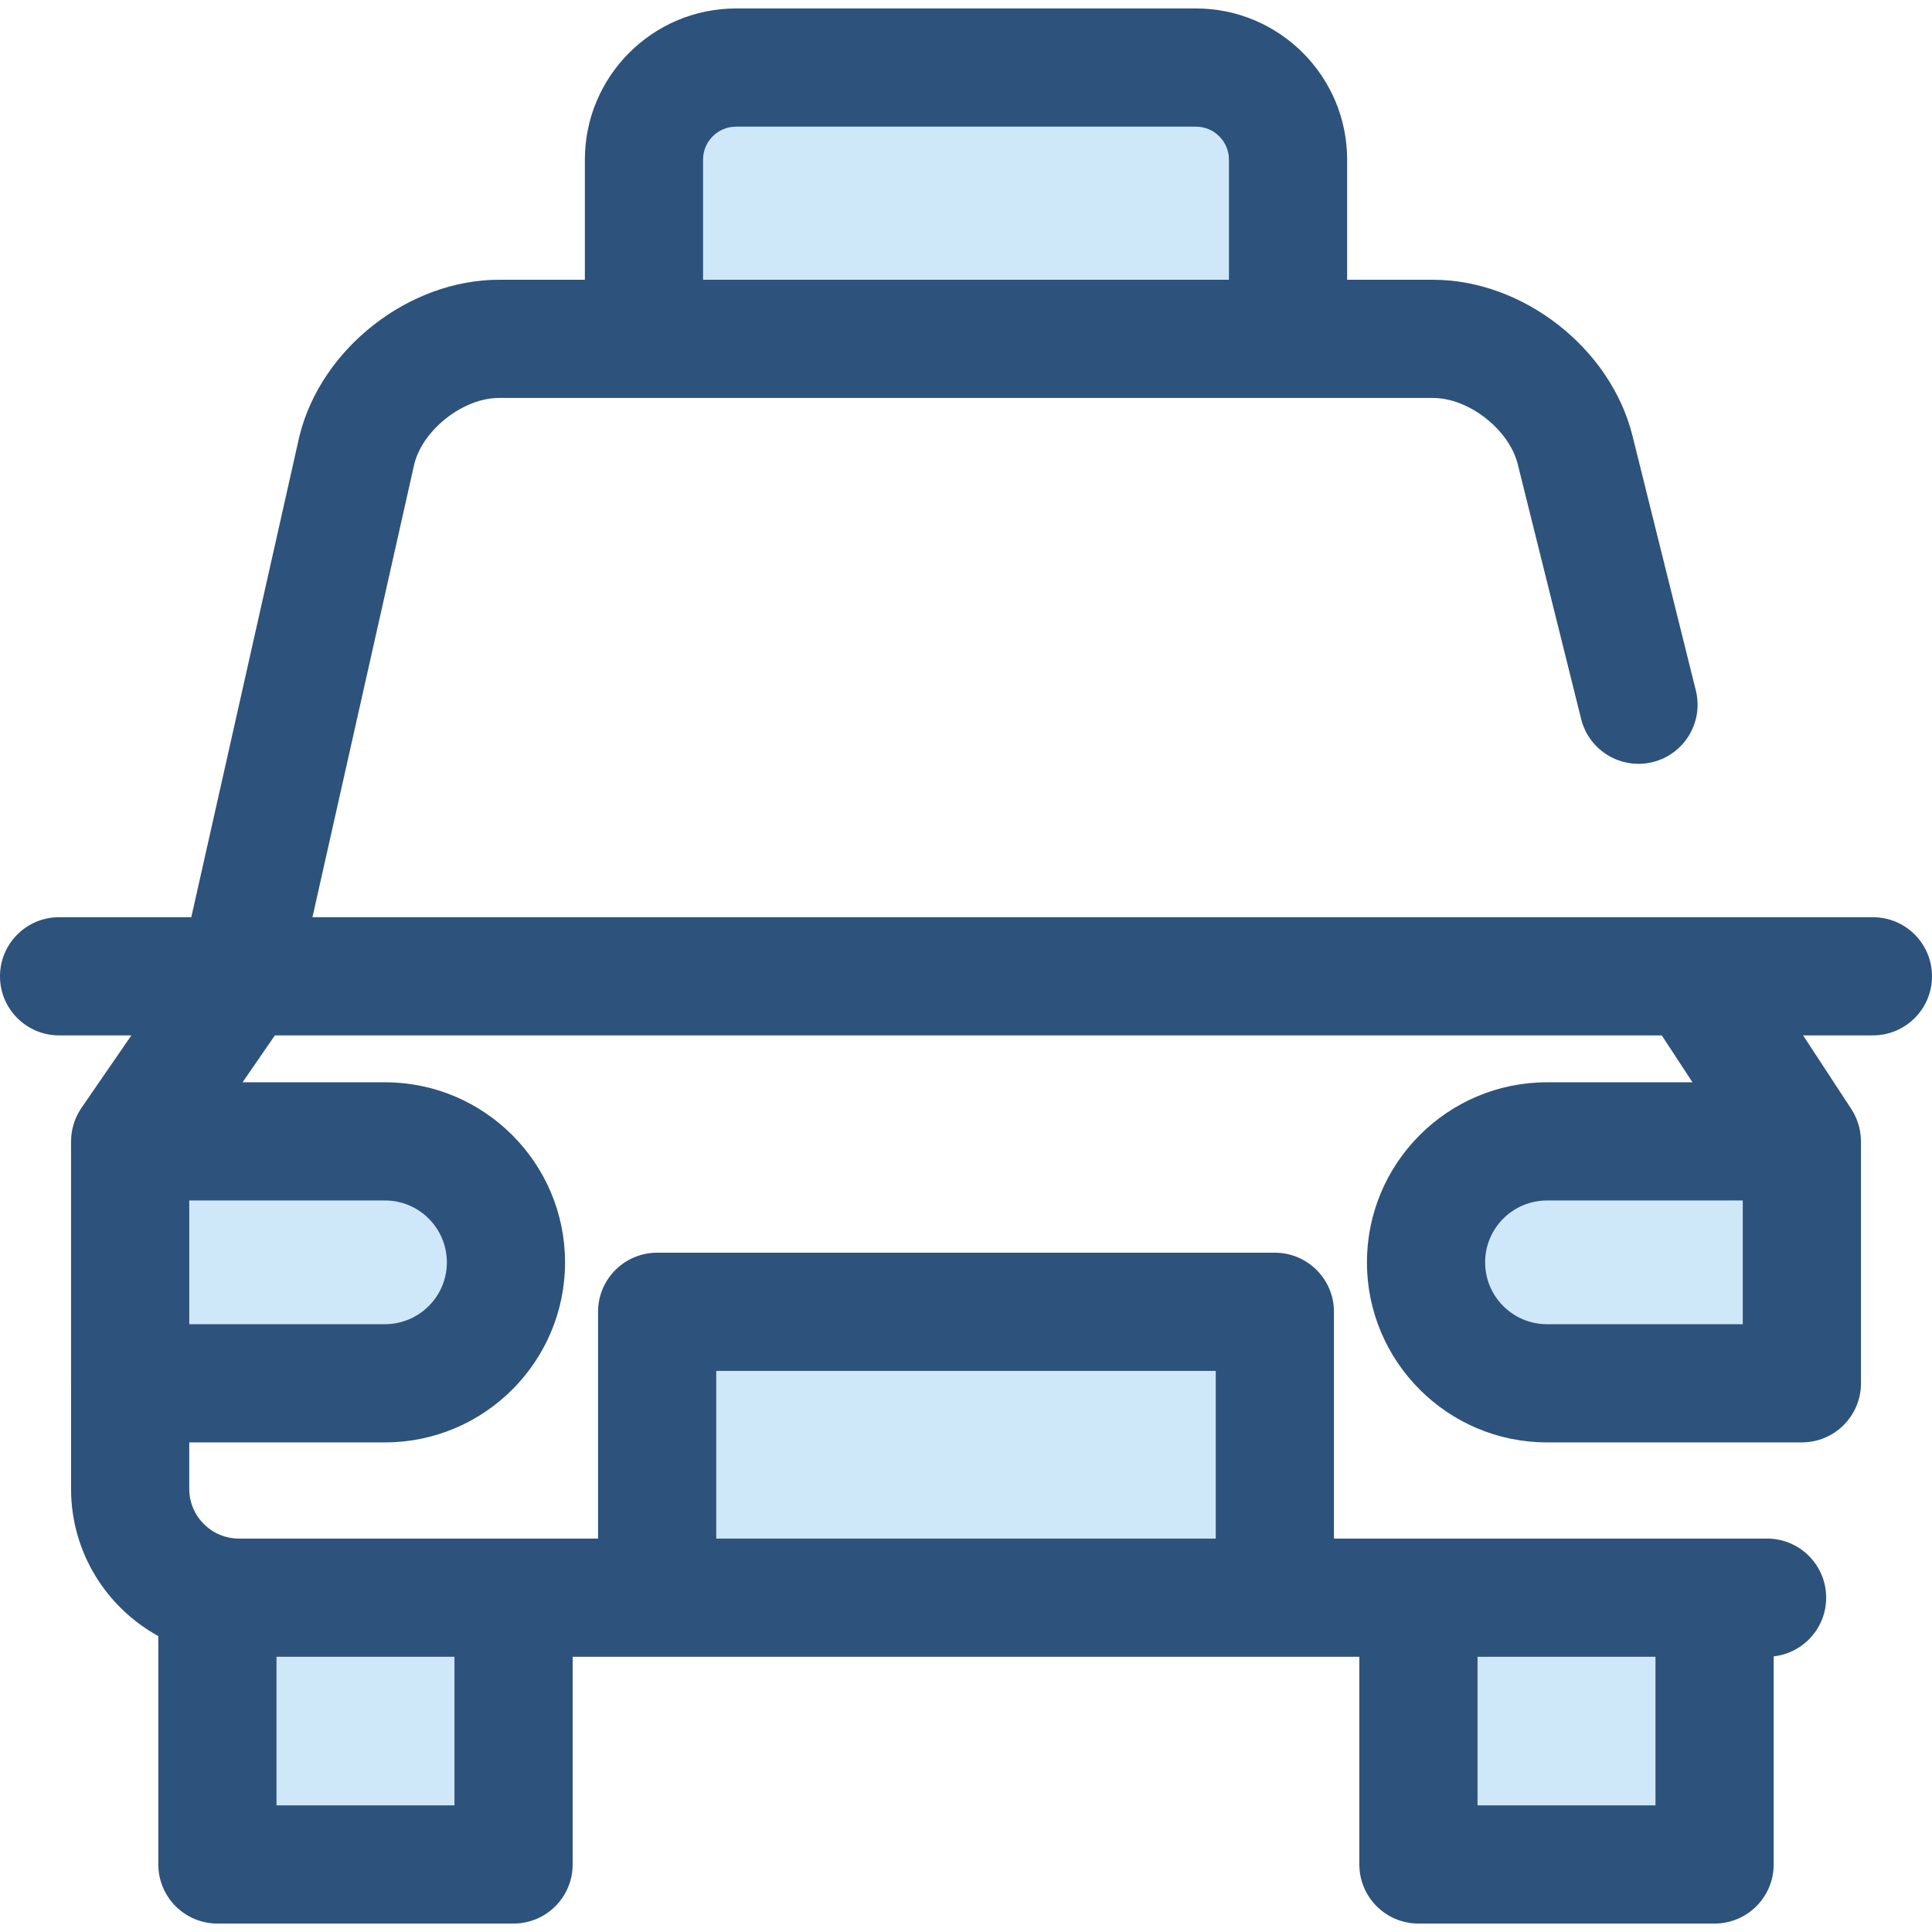
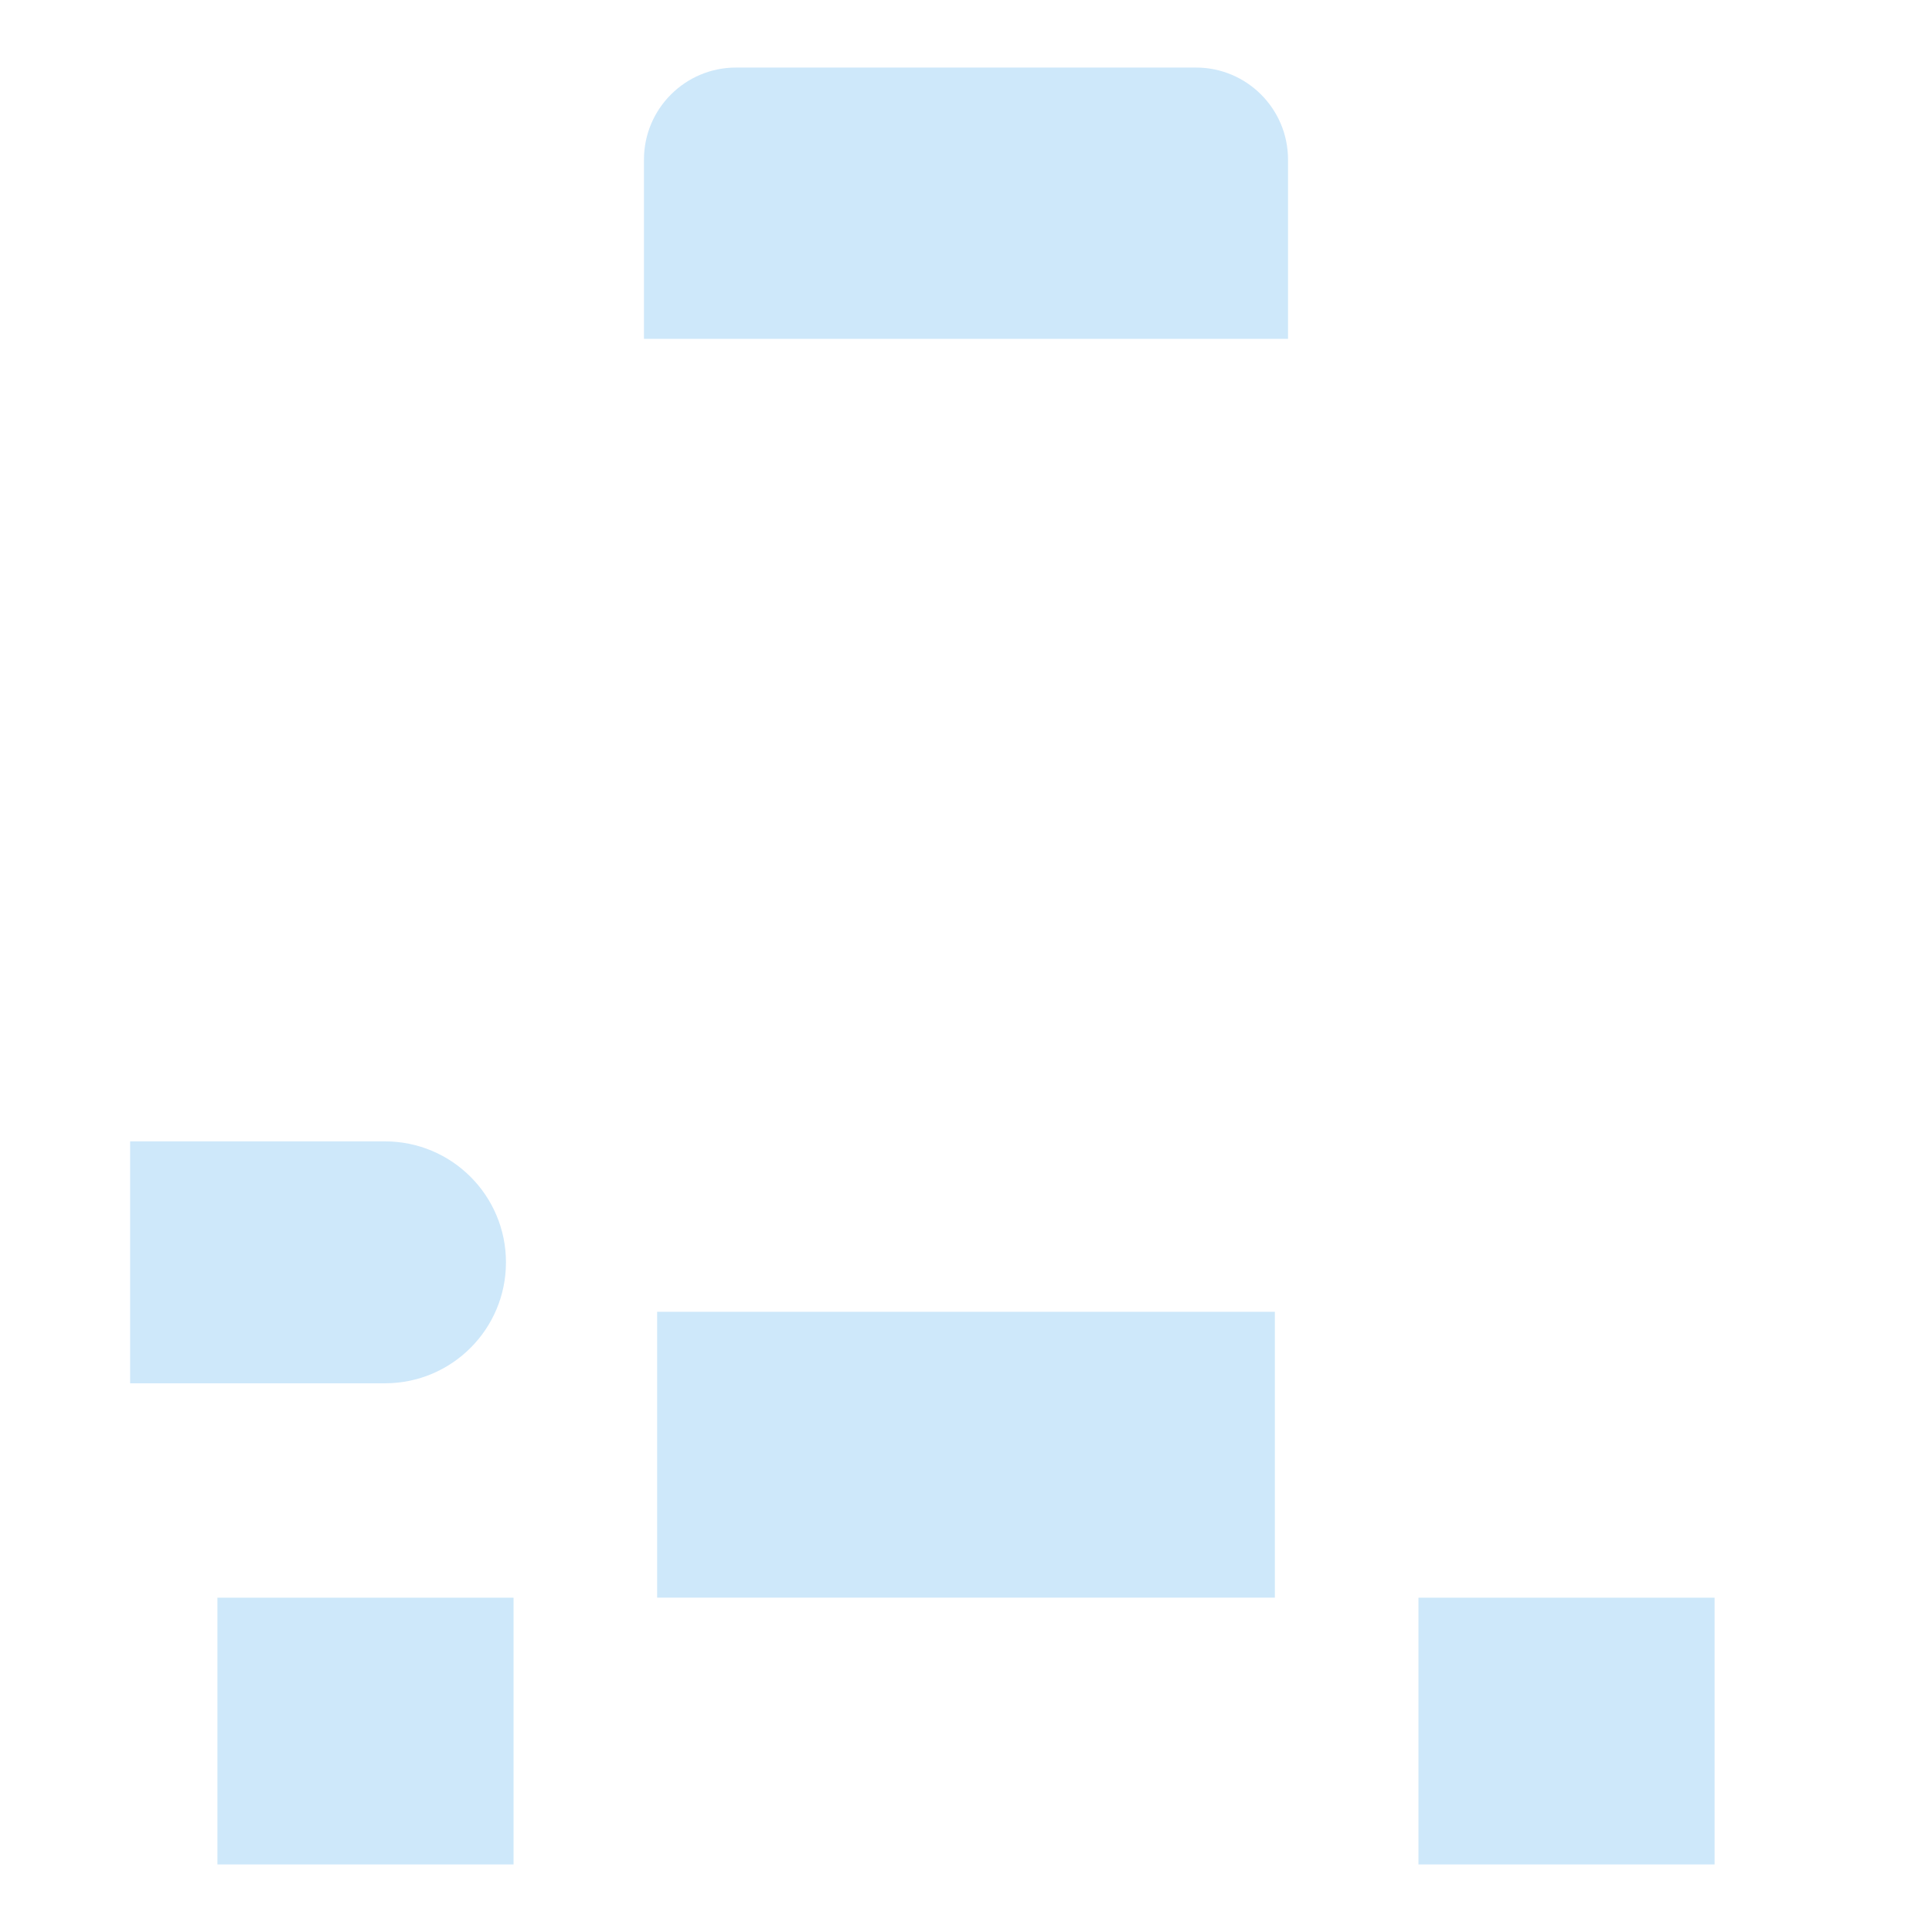
<svg xmlns="http://www.w3.org/2000/svg" version="1.1" id="Layer_1" x="0px" y="0px" viewBox="0 0 512 512" style="enable-background:new 0 0 512 512;" xml:space="preserve">
  <g>
    <path style="fill:#CEE8FA;" d="M102.03,366.587H34.488v-64.111h67.542c17.703,0,32.055,14.352,32.055,32.055l0,0   C134.085,352.236,119.733,366.587,102.03,366.587z" />
-     <path style="fill:#CEE8FA;" d="M409.97,302.477h67.542v64.111H409.97c-17.703,0-32.055-14.352-32.055-32.055l0,0   C377.913,316.828,392.265,302.477,409.97,302.477z" />
    <rect x="174.149" y="347.639" style="fill:#CEE8FA;" width="163.703" height="75.752" />
    <rect x="57.618" y="423.407" style="fill:#CEE8FA;" width="78.476" height="70.693" />
    <rect x="375.907" y="423.407" style="fill:#CEE8FA;" width="78.477" height="70.693" />
    <path style="fill:#CEE8FA;" d="M341.344,89.799H170.656V42.305c0-13.478,10.927-24.404,24.404-24.404h121.877   c13.478,0,24.404,10.927,24.404,24.404v47.495H341.344z" />
  </g>
-   <path style="fill:#2D527C;" d="M496.339,243.07h-47.432c-0.02,0-0.041-0.003-0.061-0.003H82.802l27.012-120.202  c2.368-9.129,13.009-17.405,22.42-17.405h38.421h170.688h38.422c9.462,0,20.165,8.364,22.451,17.546l16.803,67.533  c2.089,8.394,10.59,13.503,18.978,11.417c8.394-2.088,13.506-10.585,11.417-18.979l-16.804-67.537  c-5.769-23.159-28.98-41.301-52.844-41.301h-22.76V42.305c0-22.093-17.974-40.065-40.065-40.065H195.061  c-22.091,0-40.065,17.974-40.065,40.065v31.834h-22.76c-23.861,0-47.076,18.14-52.849,41.298c-0.03,0.117-0.056,0.236-0.085,0.354  L50.697,243.069H15.661C7.013,243.069,0,250.08,0,258.73s7.013,15.661,15.661,15.661h19.153l-13.221,19.203  c-0.003,0.005-0.006,0.009-0.009,0.014c-0.132,0.191-0.251,0.393-0.374,0.59c-0.111,0.179-0.224,0.356-0.327,0.537  c-0.127,0.222-0.244,0.448-0.36,0.677c-0.083,0.164-0.163,0.33-0.24,0.498c-0.113,0.243-0.224,0.486-0.324,0.736  c-0.06,0.149-0.11,0.301-0.164,0.451c-0.168,0.459-0.315,0.927-0.44,1.406c-0.049,0.183-0.1,0.365-0.141,0.548  c-0.053,0.24-0.096,0.481-0.138,0.724c-0.039,0.227-0.074,0.453-0.103,0.681c-0.028,0.222-0.058,0.445-0.077,0.67  c-0.028,0.326-0.042,0.655-0.05,0.983c-0.003,0.122-0.019,0.241-0.019,0.365v64.111c0,0.031,0.005,0.06,0.005,0.091v27.895  c0,16.793,9.356,31.439,23.126,39.01V494.1c0,8.65,7.013,15.661,15.661,15.661h78.48c8.648,0,15.661-7.011,15.661-15.661v-55.039  h22.392h163.698h22.392V494.1c0,8.65,7.013,15.661,15.661,15.661h78.48c8.648,0,15.661-7.011,15.661-15.661v-55.142  c7.824-0.871,13.912-7.5,13.912-15.557c0-8.649-7.013-15.661-15.661-15.661h-13.912h-78.48h-22.392v-60.099  c0-8.649-7.013-15.661-15.661-15.661H174.15c-8.648,0-15.661,7.011-15.661,15.661v60.099h-22.392H63.321  c-7.262,0-13.168-5.906-13.168-13.166v-12.325h51.877c26.31,0,47.715-21.405,47.715-47.715c0-26.31-21.405-47.717-47.715-47.717  H64.288l8.556-12.428h367.54l8.142,12.428h-38.557c-26.31,0-47.715,21.405-47.715,47.715s21.405,47.715,47.715,47.715h67.544  c8.648,0,15.661-7.011,15.661-15.661v-64.111c0-0.227-0.025-0.449-0.034-0.675c-0.011-0.252-0.016-0.503-0.038-0.755  c-0.025-0.283-0.07-0.561-0.111-0.841c-0.033-0.227-0.061-0.453-0.103-0.68c-0.058-0.307-0.135-0.606-0.211-0.907  c-0.049-0.191-0.091-0.384-0.147-0.573c-0.099-0.334-0.215-0.656-0.334-0.98c-0.056-0.153-0.106-0.309-0.169-0.46  c-0.146-0.36-0.31-0.708-0.481-1.054c-0.056-0.114-0.105-0.23-0.164-0.343c-0.204-0.387-0.426-0.76-0.659-1.126  c-0.039-0.063-0.07-0.128-0.111-0.191l-0.059-0.089c-0.028-0.042-0.055-0.086-0.083-0.128l-12.635-19.285h18.508  c8.648,0,15.661-7.011,15.661-15.661S504.987,243.07,496.339,243.07z M186.317,42.305c0-4.822,3.923-8.743,8.743-8.743h121.879  c4.82,0,8.743,3.923,8.743,8.743v31.834H186.317L186.317,42.305L186.317,42.305z M438.721,439.061v39.378h-47.158v-39.378H438.721z   M189.811,363.302h132.376v44.438H189.811V363.302z M120.437,439.061v39.378H73.279v-39.378H120.437z M118.424,334.531  c0,9.039-7.354,16.394-16.394,16.394H50.152v-32.789h51.878C111.07,318.138,118.424,325.492,118.424,334.531z M461.851,350.927  h-51.883c-9.038,0-16.394-7.354-16.394-16.394c0-9.039,7.354-16.394,16.394-16.394h51.883V350.927z" />
  <g>
</g>
  <g>
</g>
  <g>
</g>
  <g>
</g>
  <g>
</g>
  <g>
</g>
  <g>
</g>
  <g>
</g>
  <g>
</g>
  <g>
</g>
  <g>
</g>
  <g>
</g>
  <g>
</g>
  <g>
</g>
  <g>
</g>
</svg>